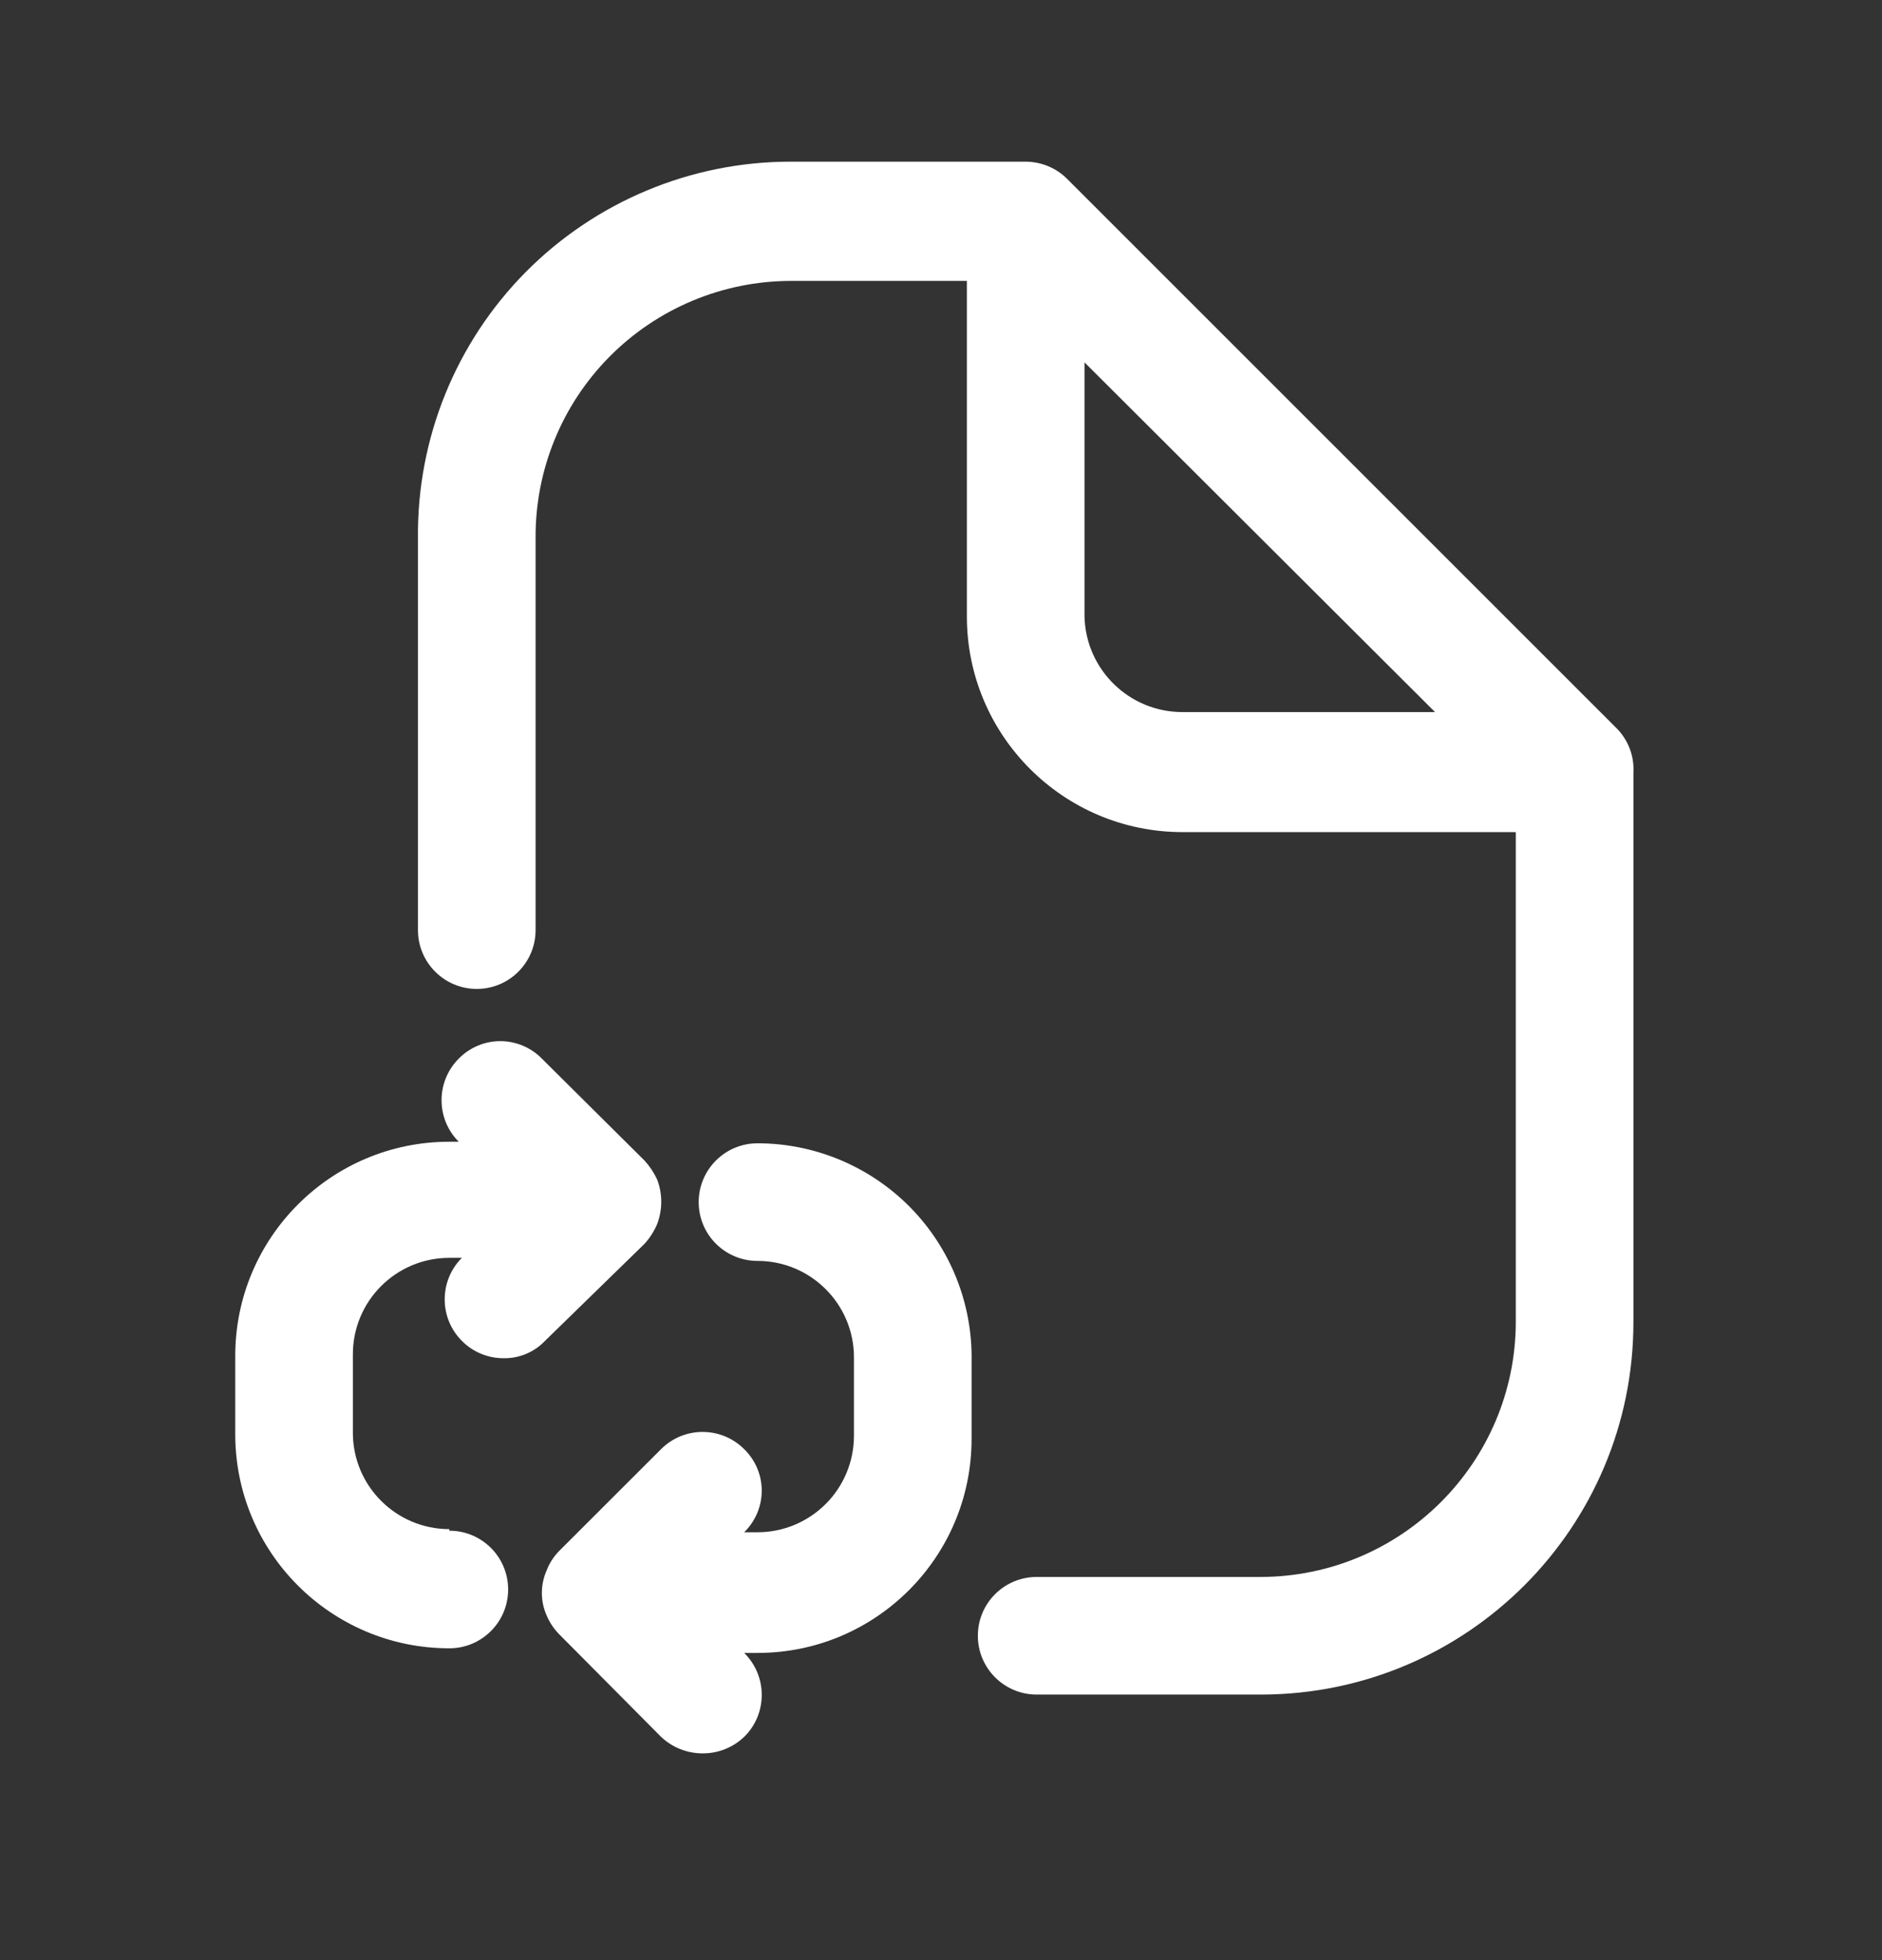
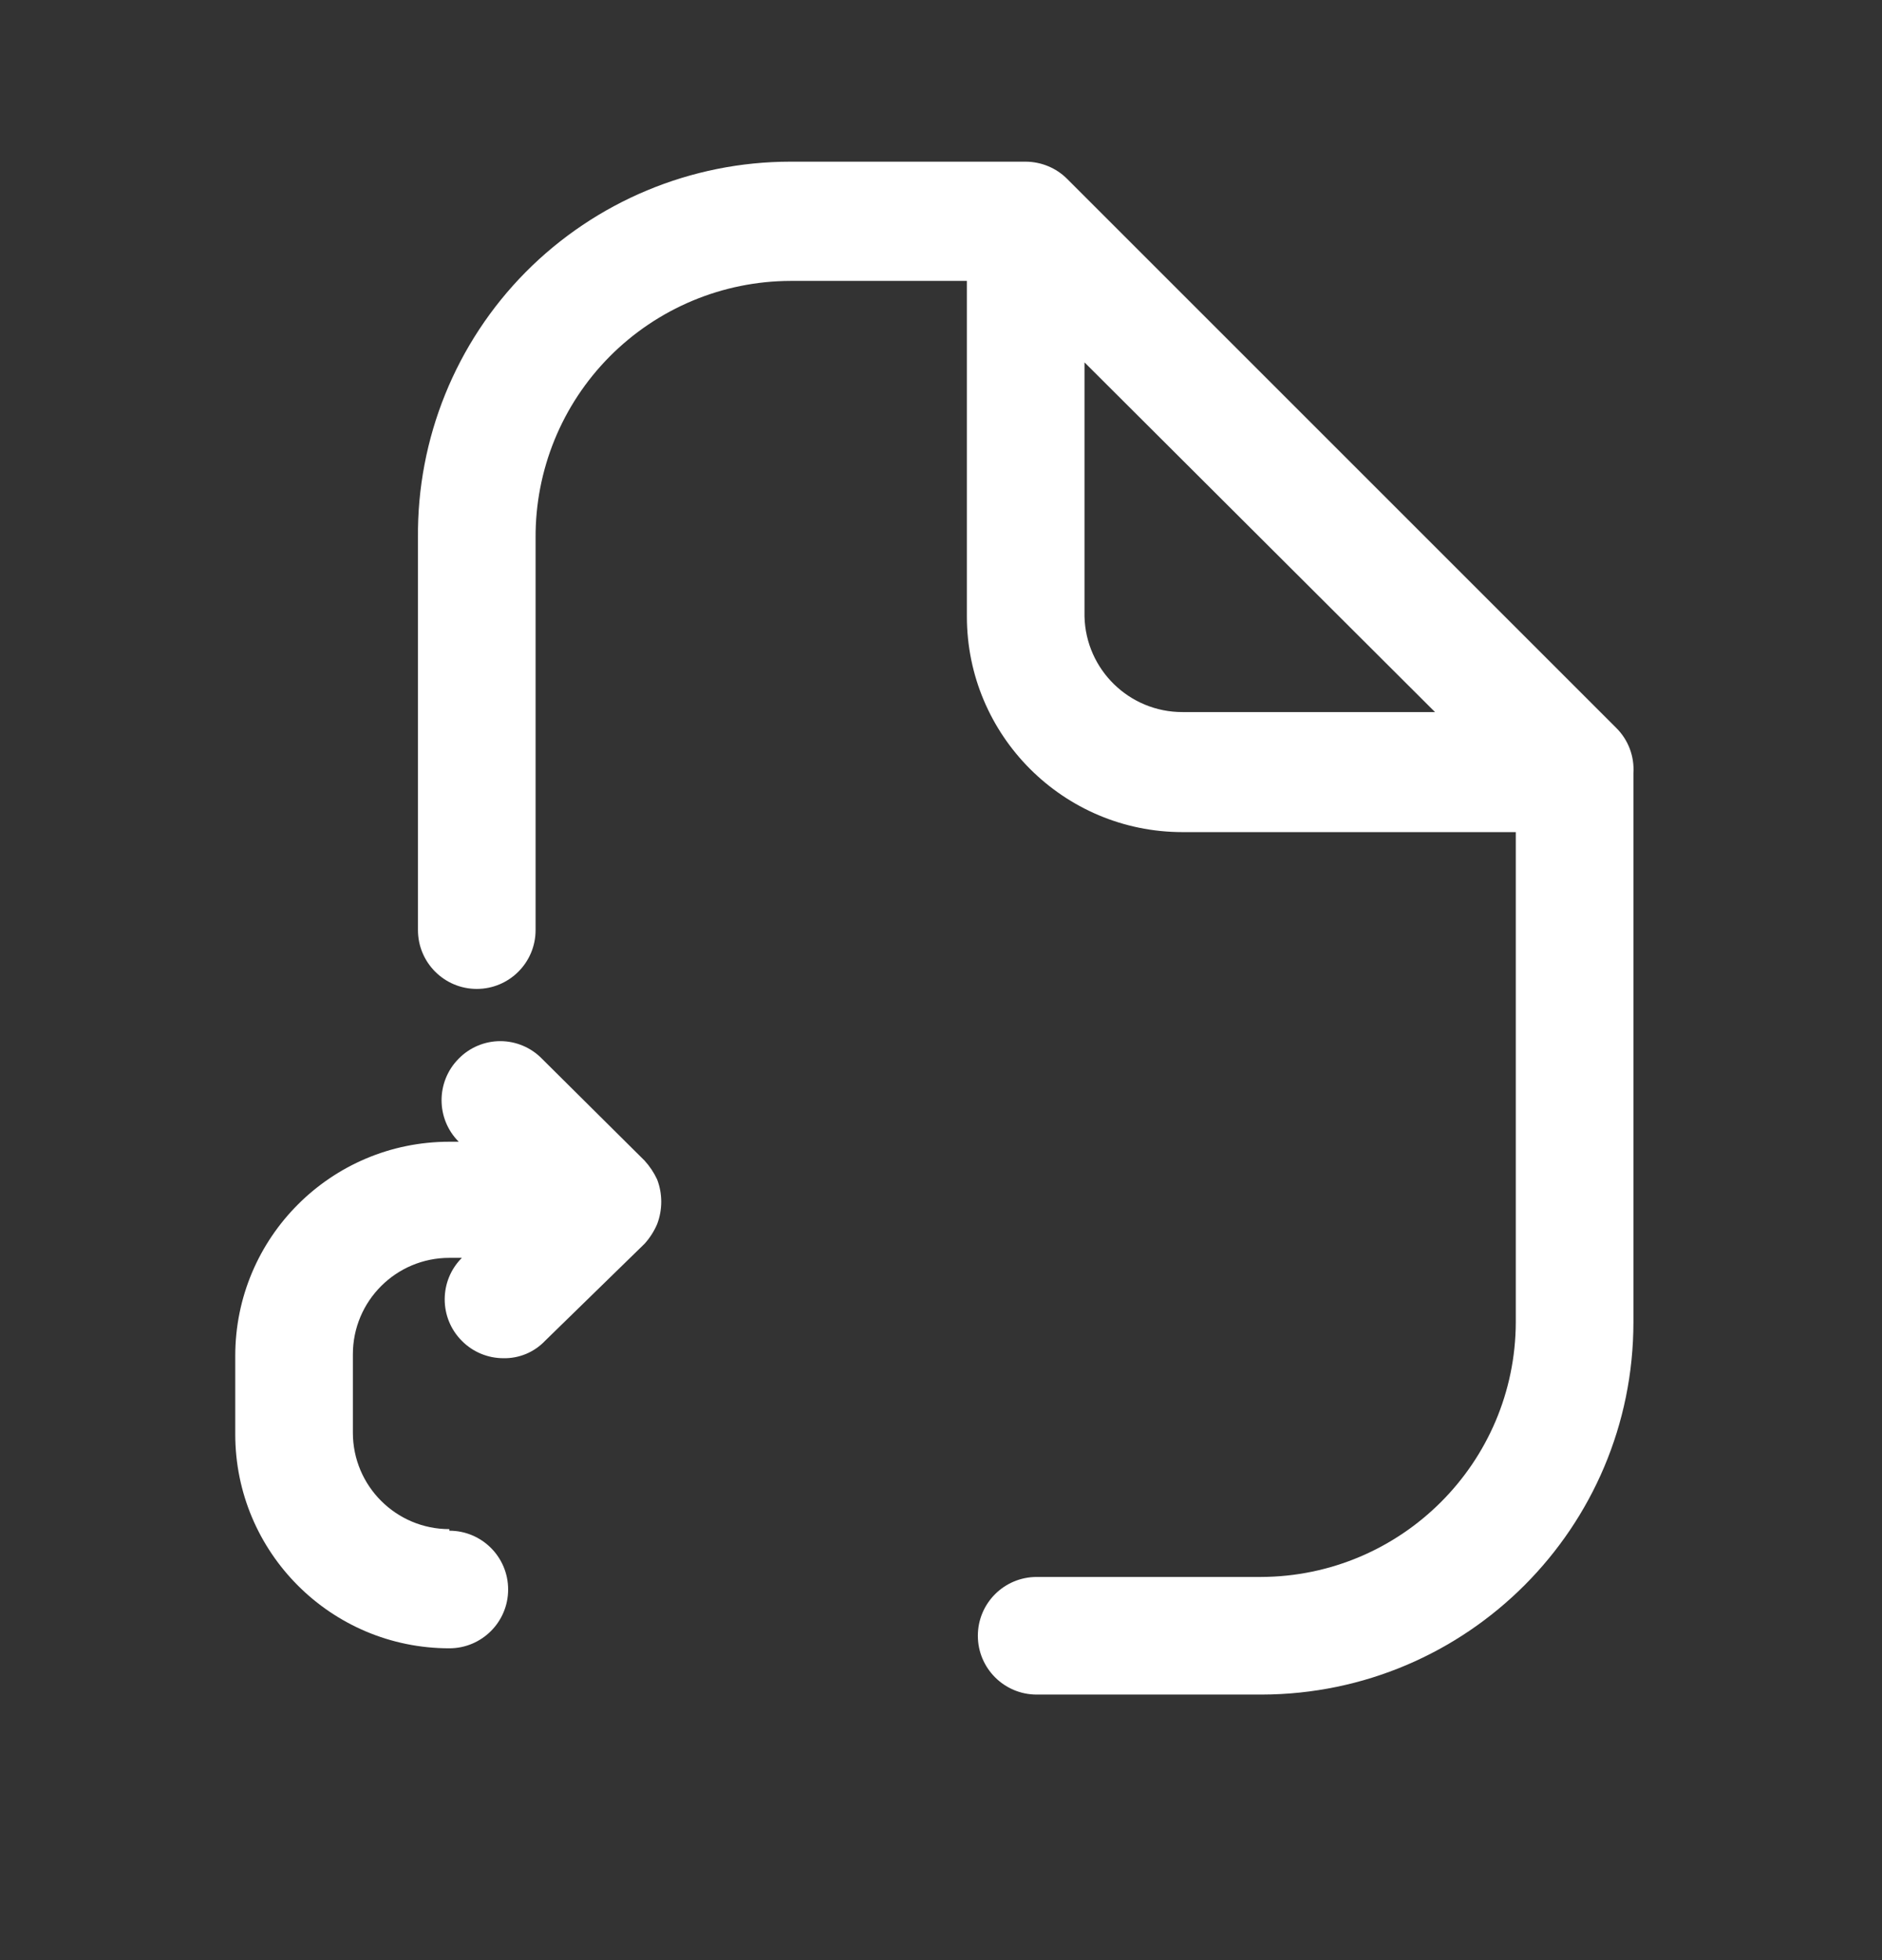
<svg xmlns="http://www.w3.org/2000/svg" width="24" height="25" viewBox="0 0 24 25" fill="none">
  <rect x="0" y="0" width="24" height="25" fill="#333333" stroke="none" />
  <path fill-rule="evenodd" clip-rule="evenodd" d="M20.61 9.283L13.61 2.283C13.47 2.142 13.279 2.063 13.08 2.062H10.08C8.812 2.062 7.596 2.57 6.703 3.471C5.811 4.373 5.317 5.594 5.33 6.862V11.863C5.33 12.277 5.666 12.613 6.08 12.613C6.494 12.613 6.83 12.277 6.83 11.863V6.862C6.825 5.996 7.164 5.163 7.774 4.548C8.384 3.933 9.214 3.585 10.08 3.583H12.33V7.862C12.33 9.381 13.561 10.613 15.08 10.613H19.33V16.863C19.325 18.655 17.873 20.107 16.08 20.113H13.22C12.806 20.113 12.47 20.448 12.47 20.863C12.47 21.277 12.806 21.613 13.22 21.613H16.09C18.709 21.607 20.83 19.482 20.83 16.863V9.863C20.844 9.646 20.764 9.435 20.61 9.283ZM13.83 7.862V4.622L18.3 9.082H15.08C14.401 9.083 13.846 8.541 13.83 7.862Z" fill="white" />
  <path d="M5.73 19.503C5.051 19.503 4.5 18.952 4.5 18.273V17.273C4.5 16.593 5.051 16.043 5.73 16.043H5.89C5.598 16.335 5.598 16.81 5.89 17.102C6.03 17.244 6.221 17.323 6.42 17.323C6.62 17.327 6.812 17.247 6.95 17.102L8.22 15.863C8.287 15.789 8.341 15.704 8.38 15.613C8.45 15.429 8.45 15.226 8.38 15.043C8.339 14.955 8.285 14.874 8.22 14.803L6.91 13.502C6.771 13.36 6.58 13.279 6.38 13.279C6.18 13.279 5.989 13.36 5.85 13.502C5.558 13.795 5.558 14.27 5.85 14.562H5.73C4.222 14.562 3 15.785 3 17.293V18.293C3 19.8 4.222 21.023 5.73 21.023C6.144 21.023 6.48 20.687 6.48 20.273C6.48 19.858 6.144 19.523 5.73 19.523V19.503Z" fill="white" />
-   <path d="M9.66 14.582C9.246 14.582 8.91 14.918 8.91 15.332C8.91 15.747 9.246 16.082 9.66 16.082C10.339 16.082 10.89 16.633 10.89 17.312V18.312C10.89 18.639 10.76 18.952 10.53 19.182C10.299 19.413 9.986 19.543 9.66 19.543H9.49C9.633 19.403 9.714 19.212 9.714 19.012C9.714 18.813 9.633 18.622 9.49 18.483C9.197 18.19 8.723 18.19 8.43 18.483L7.13 19.782C7.06 19.854 7.005 19.939 6.97 20.032C6.89 20.214 6.89 20.421 6.97 20.602C7.008 20.692 7.062 20.773 7.13 20.843L8.43 22.152C8.573 22.288 8.763 22.363 8.96 22.363C9.157 22.364 9.347 22.289 9.49 22.152C9.634 22.012 9.714 21.819 9.714 21.617C9.714 21.416 9.634 21.224 9.49 21.082H9.66C11.168 21.082 12.39 19.86 12.39 18.352V17.352C12.401 16.622 12.118 15.917 11.605 15.396C11.091 14.876 10.391 14.582 9.66 14.582Z" fill="white" />
</svg>